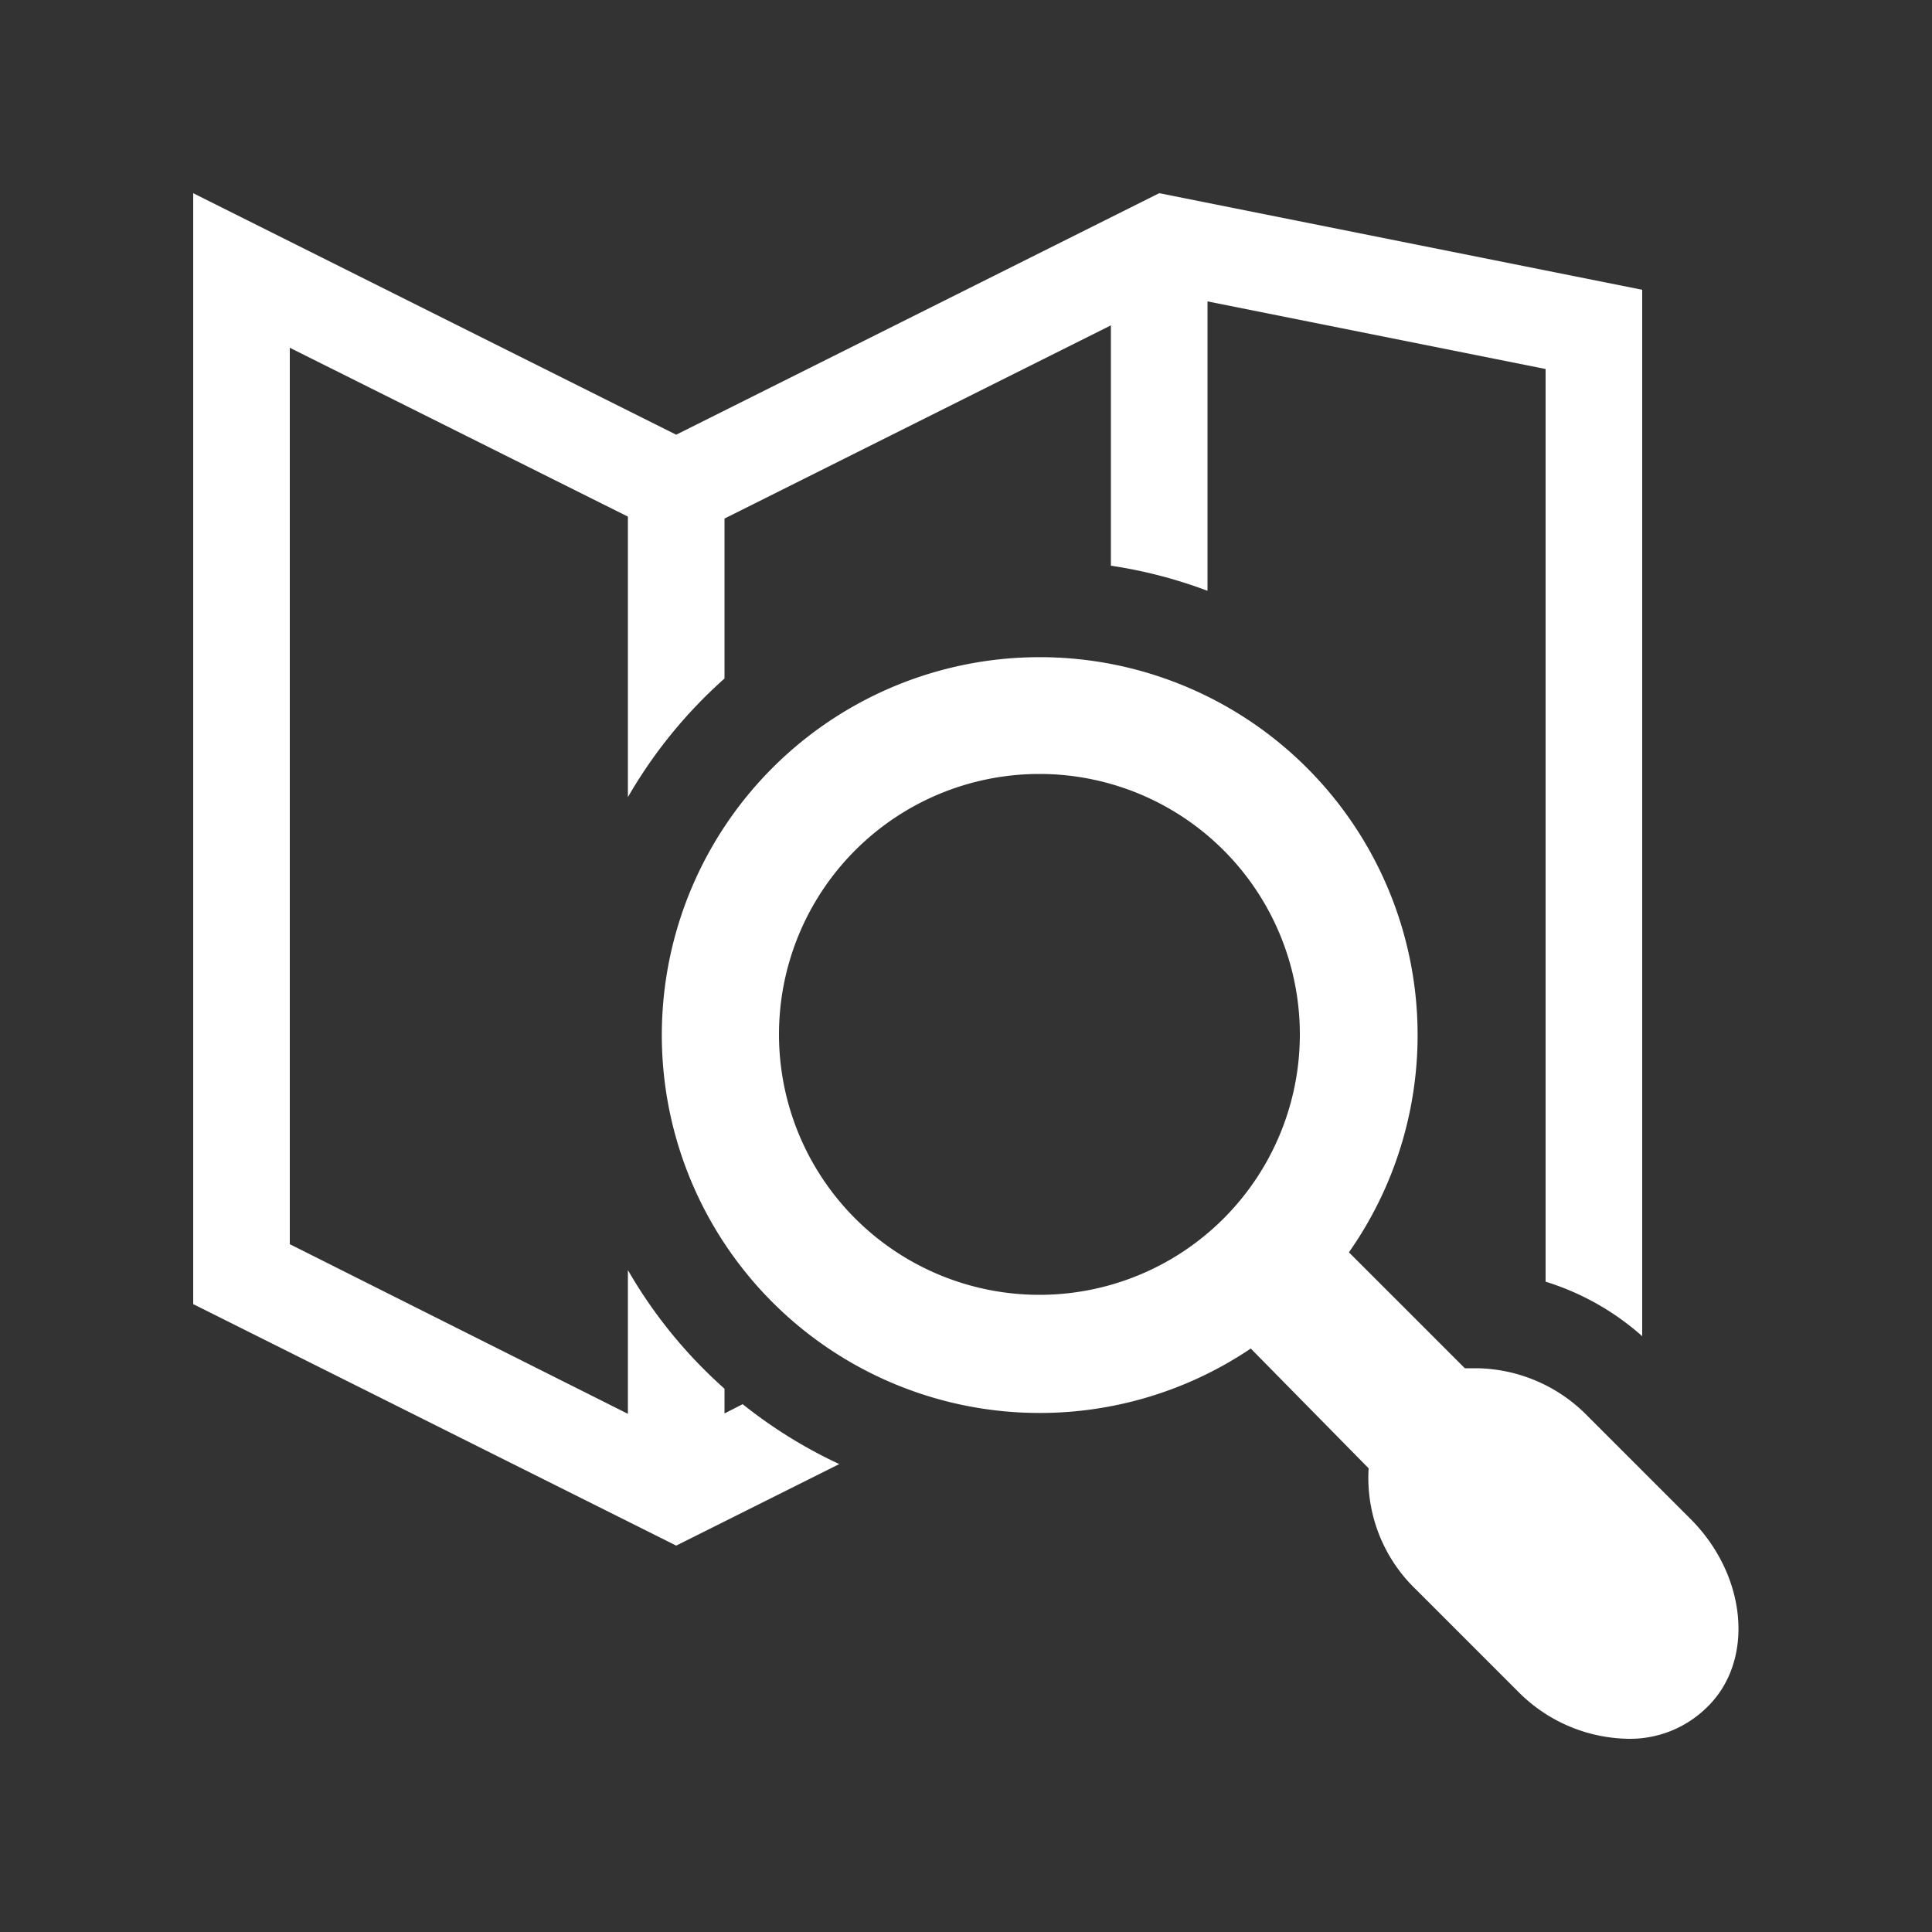
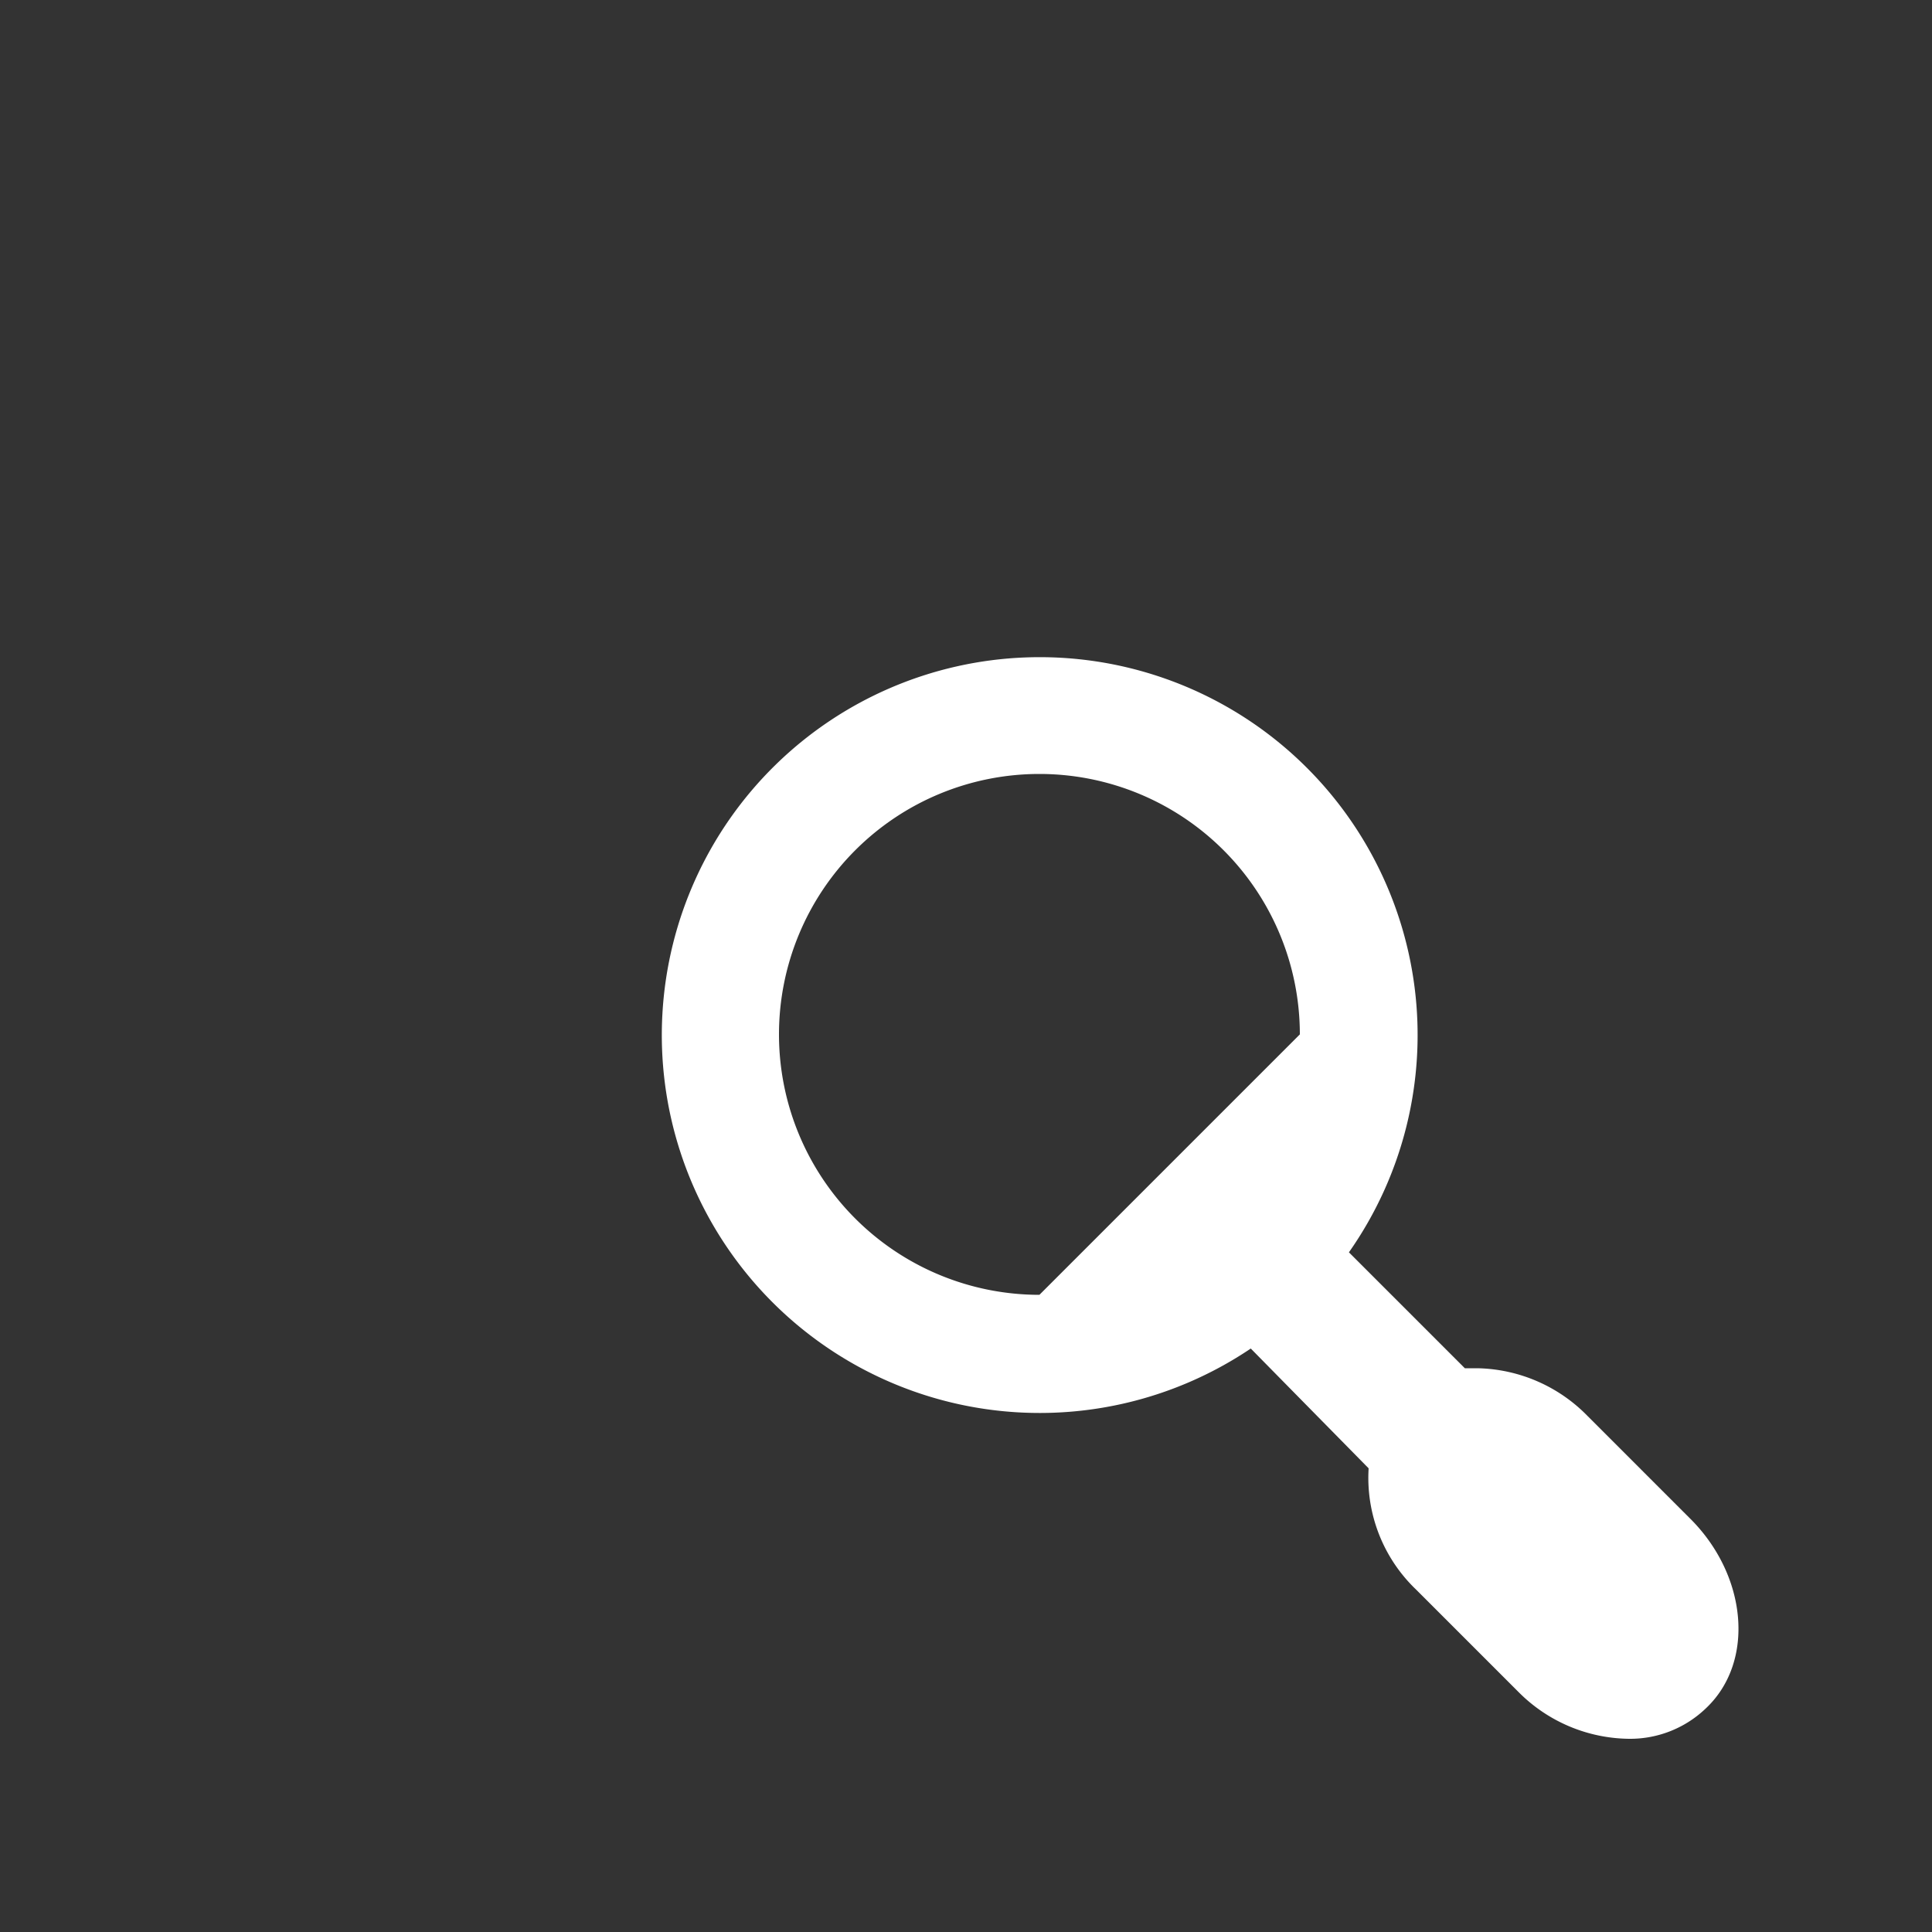
<svg xmlns="http://www.w3.org/2000/svg" viewBox="0 0 50 50">
  <rect x="0" y="0" width="50" height="50" fill="#333333" stroke="none" />
  <defs>
    <style>
            .background{
                fill: transparent;
            }
            .shape {
                fill: rgb(255, 255, 255);
            }
        </style>
  </defs>
-   <rect class="background" width="50" height="50" />
-   <path class="shape" d="M18.75,36.58v-.64a12.36,12.36,0,0,1-2.5-3.07v3.72L7.5,32.2V9l8.75,4.37v7.26a12.38,12.38,0,0,1,2.5-3.07V13.42l10-5v6.22a12.19,12.19,0,0,1,2.5.65V7.8L40,9.55V33.17a6.78,6.78,0,0,1,2.5,1.41V7.5L30,5,17.5,11.25,5,5V33.75L17.5,40l4.22-2.11a12.31,12.31,0,0,1-2.5-1.55Z" />
-   <path class="shape" d="M43.75,39.31l-2.66-2.66a4.09,4.09,0,0,0-2.85-1.24l-.33,0-3-3a9.78,9.78,0,1,0-2.54,2.49L35.42,38a4,4,0,0,0,1.23,3.14l2.66,2.66A4.09,4.09,0,0,0,42.16,45a2.83,2.83,0,0,0,2-.8C45.42,43,45.22,40.78,43.75,39.31ZM26.9,33.51a6.74,6.74,0,1,1,6.74-6.74A6.74,6.74,0,0,1,26.9,33.51Z" />
+   <path class="shape" d="M43.75,39.31l-2.66-2.66a4.09,4.09,0,0,0-2.85-1.24l-.33,0-3-3a9.78,9.78,0,1,0-2.54,2.49L35.42,38a4,4,0,0,0,1.23,3.14l2.66,2.66A4.09,4.09,0,0,0,42.16,45a2.83,2.83,0,0,0,2-.8C45.42,43,45.22,40.78,43.75,39.31ZM26.9,33.51a6.74,6.74,0,1,1,6.74-6.74Z" />
</svg>